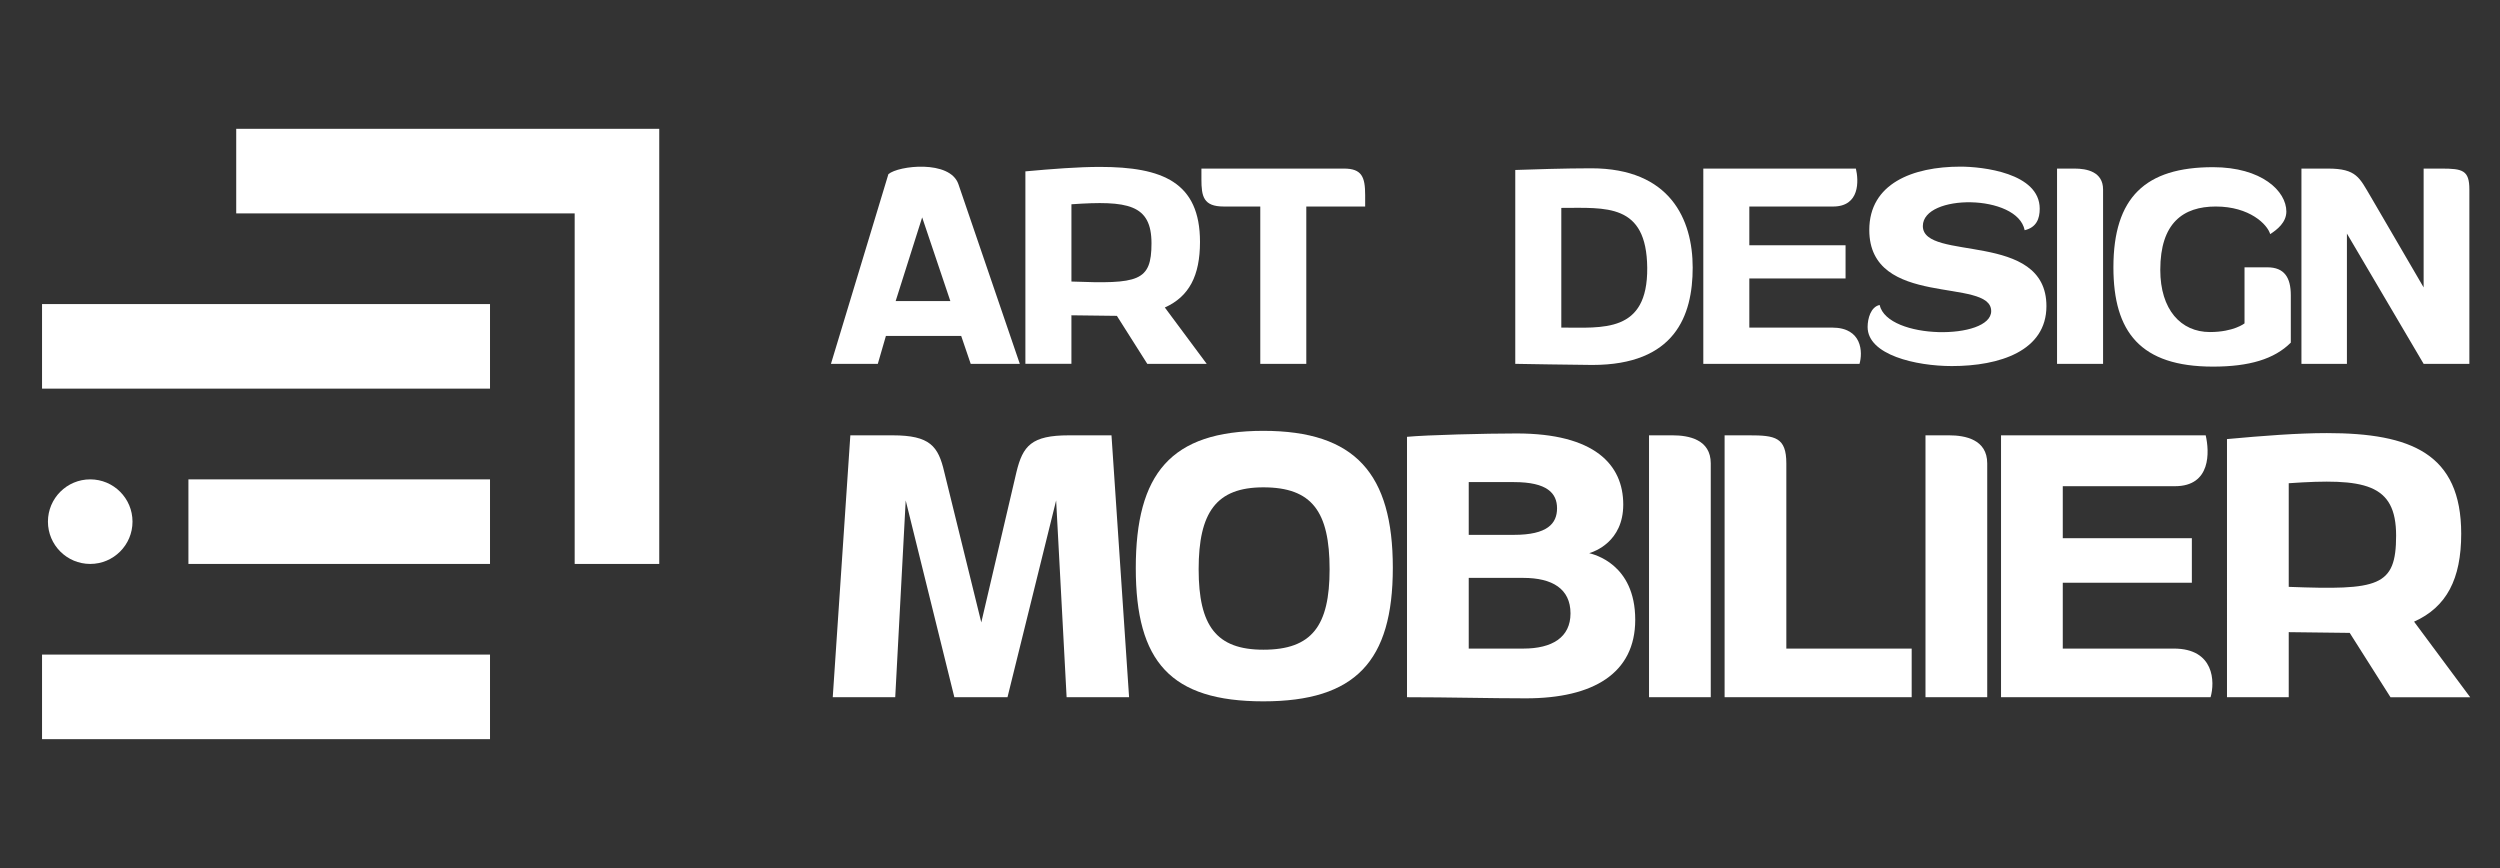
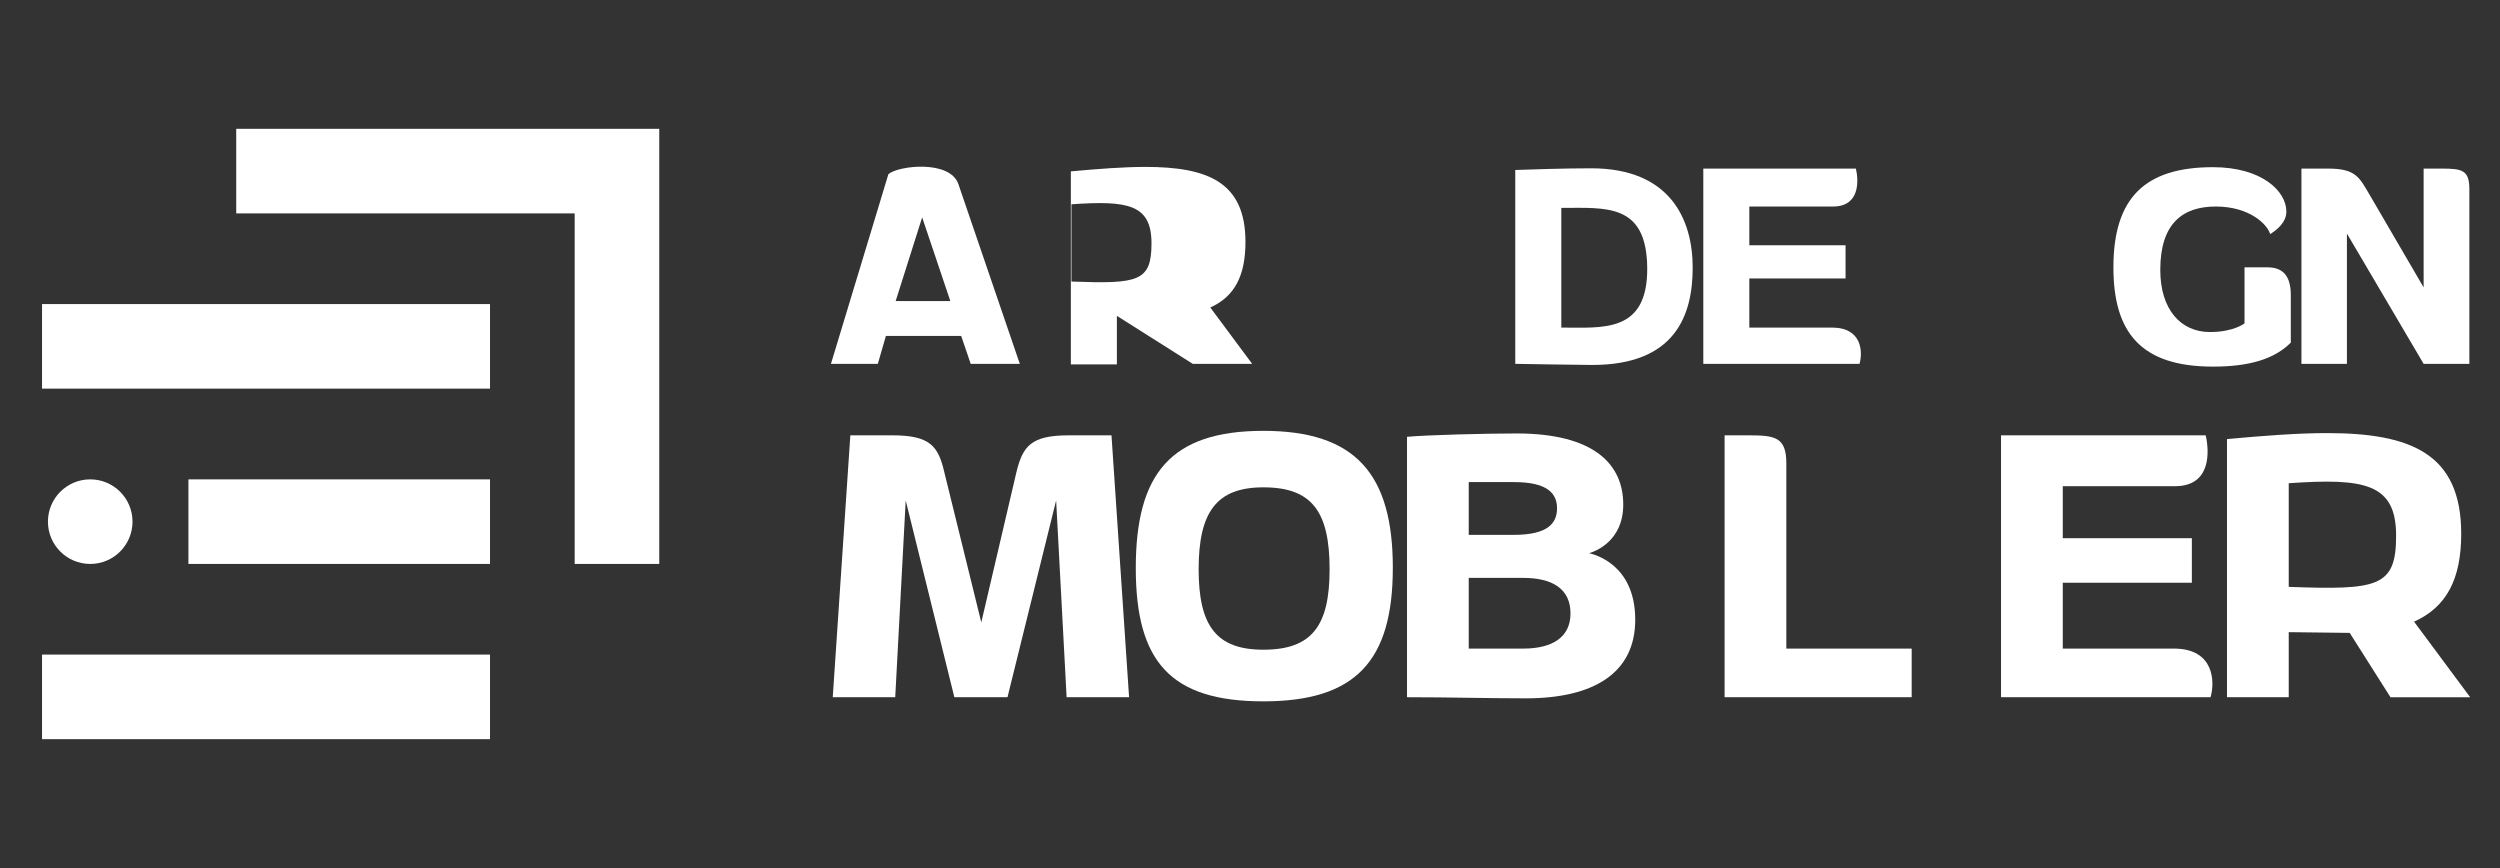
<svg xmlns="http://www.w3.org/2000/svg" version="1.1" id="Calque_1" x="0px" y="0px" width="204.5px" height="71px" viewBox="0 0 204.5 71" enable-background="new 0 0 204.5 71" xml:space="preserve">
  <rect x="0" y="0" width="204.5" height="71" fill="#333333" stroke="none" />
  <g>
    <g>
      <g>
        <polygon fill="#FFFFFF" points="53.926,46.13 47.008,46.13 47.008,17.456 19.323,17.456 19.323,10.537 53.926,10.537    " />
        <rect x="3.439" y="24.873" fill="#FFFFFF" width="36.644" height="6.917" />
        <rect x="15.413" y="39.213" fill="#FFFFFF" width="24.67" height="6.917" />
        <rect x="3.439" y="53.545" fill="#FFFFFF" width="36.644" height="6.918" />
      </g>
      <circle fill="#FFFFFF" cx="7.38" cy="42.671" r="3.459" />
    </g>
    <g>
      <g>
        <path fill="#FFFFFF" d="M78.626,27.48h-6.159l-0.662,2.282h-3.833l4.699-15.516c0.823-0.707,5.043-1.187,5.728,0.822     l5.021,14.694h-4.017L78.626,27.48z M73.265,24.627h4.473l-2.305-6.845L73.265,24.627z" />
-         <path fill="#FFFFFF" d="M91.361,25.837l-3.719-0.046v3.97h-3.765V14.018c2.235-0.205,4.335-0.365,6.092-0.365     c5.134,0,8.191,1.255,8.191,6.138c0,2.761-0.891,4.472-2.876,5.362l3.424,4.609h-4.86L91.361,25.837z M87.643,23.03     c5.477,0.206,6.549,0,6.549-3.125c0-3.195-1.939-3.514-6.549-3.195V23.03z" />
-         <path fill="#FFFFFF" d="M98.276,13.79h11.66c1.461,0,1.734,0.685,1.734,2.168v0.936h-4.815v12.869h-3.764V16.893h-2.989     c-1.665,0-1.826-0.822-1.826-2.236V13.79z" />
+         <path fill="#FFFFFF" d="M91.361,25.837v3.97h-3.765V14.018c2.235-0.205,4.335-0.365,6.092-0.365     c5.134,0,8.191,1.255,8.191,6.138c0,2.761-0.891,4.472-2.876,5.362l3.424,4.609h-4.86L91.361,25.837z M87.643,23.03     c5.477,0.206,6.549,0,6.549-3.125c0-3.195-1.939-3.514-6.549-3.195V23.03z" />
        <path fill="#FFFFFF" d="M123.949,29.762V13.904c1.279-0.046,4.107-0.137,6.208-0.137c6.479,0,8.305,4.198,8.305,8.123     c0,3.948-1.46,7.963-8.214,7.963C129.267,29.853,123.949,29.762,123.949,29.762z M127.715,26.796     c3.377,0,7.073,0.479,7.028-4.884c-0.047-5.316-3.377-4.905-7.028-4.905V26.796z" />
        <path fill="#FFFFFF" d="M139.332,13.79h12.48c0.229,0.981,0.343,3.104-1.872,3.104h-6.845v3.171h7.872v2.715h-7.872v4.017h6.777     c2.464,0,2.51,2.03,2.236,2.966h-12.777V13.79z" />
-         <path fill="#FFFFFF" d="M152.908,18.81c0-3.788,3.537-5.179,7.462-5.179c1.757,0,6.479,0.501,6.479,3.445     c0,0.821-0.272,1.528-1.231,1.756c-0.594-2.989-8.329-2.989-8.329-0.342c0,2.944,10.109,0.342,10.109,6.549     c0,3.673-3.834,4.905-7.736,4.905c-2.942,0-6.891-0.913-6.891-3.195c0-0.685,0.252-1.643,0.982-1.802     c0.66,2.875,9.126,2.875,9.126,0.502C162.88,22.643,152.908,25.267,152.908,18.81z" />
-         <path fill="#FFFFFF" d="M172.031,29.762h-3.765V13.79h1.438c0.981,0,2.327,0.25,2.327,1.711V29.762z" />
        <path fill="#FFFFFF" d="M180.771,27.161c1.94,0,2.831-0.708,2.831-0.708v-4.586h1.871c1.391,0,1.915,0.844,1.915,2.282v3.878     c-1.346,1.347-3.399,1.962-6.366,1.962c-5.933,0-8.145-2.829-8.145-8.122c0-5.727,2.623-8.192,8.145-8.192     c3.993,0,6.002,1.963,6.002,3.628c0,0.89-0.753,1.483-1.323,1.848c-0.228-0.798-1.689-2.258-4.449-2.258     c-2.671,0-4.541,1.346-4.541,5.179C176.71,25.335,178.398,27.161,180.771,27.161z" />
        <path fill="#FFFFFF" d="M191.978,19.106v10.656h-3.72V13.79h2.168c2.35,0,2.578,0.753,3.49,2.282l4.337,7.438v-9.72h1.459     c1.733,0,2.282,0.137,2.282,1.711v14.261h-3.741L191.978,19.106z" />
      </g>
      <g>
        <path fill="#FFFFFF" d="M92.359,57.033h-5.11l-0.857-16.098l-3.979,16.098h-4.347l-3.979-16.098L73.23,57.033h-5.111     l1.439-21.423h3.458c3.062,0,3.734,0.887,4.225,2.999l3.029,12.303l2.877-12.303c0.521-2.142,1.224-2.999,4.284-2.999h3.489     L92.359,57.033z" />
        <path fill="#FFFFFF" d="M103.344,35.243c7.528,0,10.589,3.52,10.589,11.201c0,7.651-3.061,10.926-10.589,10.926     c-7.591,0-10.437-3.244-10.437-10.895C92.907,38.763,95.753,35.243,103.344,35.243z M103.344,53.146     c3.979,0,5.417-1.958,5.417-6.58c0-4.713-1.438-6.702-5.417-6.702c-3.856,0-5.295,2.051-5.295,6.702     C98.049,51.188,99.487,53.146,103.344,53.146z" />
        <path fill="#FFFFFF" d="M115.092,35.732c1.623-0.153,6.458-0.275,8.968-0.275c6.365,0,8.722,2.541,8.722,5.815     c0,3.06-2.387,3.855-2.784,3.978c0.336,0.093,3.764,0.857,3.764,5.449c0,4.374-3.428,6.425-8.937,6.425     c-2.968,0-6.335-0.091-9.732-0.091V35.732z M120.142,43.751h3.703c2.725,0,3.521-0.918,3.521-2.173     c0-1.224-0.796-2.142-3.521-2.142h-3.703V43.751z M120.142,53.054h4.469c2.356,0,3.856-0.918,3.856-2.876     c0-2.02-1.5-2.906-3.856-2.906h-4.469V53.054z" />
-         <path fill="#FFFFFF" d="M139.94,57.033h-5.05V35.61h1.928c1.316,0,3.122,0.336,3.122,2.296V57.033z" />
        <path fill="#FFFFFF" d="M141.072,35.61h1.989c2.143,0,3.061,0.152,3.061,2.296v15.147h10.253v3.979h-15.303V35.61z" />
-         <path fill="#FFFFFF" d="M162.555,57.033h-5.05V35.61h1.927c1.316,0,3.123,0.336,3.123,2.296V57.033z" />
        <path fill="#FFFFFF" d="M163.685,35.61h16.741c0.307,1.316,0.459,4.161-2.509,4.161h-9.182v4.255h10.559v3.642h-10.559v5.386     h9.089c3.307,0,3.368,2.725,3,3.979h-17.14V35.61z" />
        <path fill="#FFFFFF" d="M192.206,51.77l-4.988-0.06v5.323h-5.05V35.917c2.999-0.276,5.814-0.49,8.172-0.49     c6.887,0,10.987,1.684,10.987,8.234c0,3.702-1.193,5.997-3.856,7.191l4.59,6.182h-6.518L192.206,51.77z M187.218,48.005     c7.345,0.275,8.784,0,8.784-4.192c0-4.285-2.602-4.713-8.784-4.285V48.005z" />
      </g>
    </g>
  </g>
</svg>